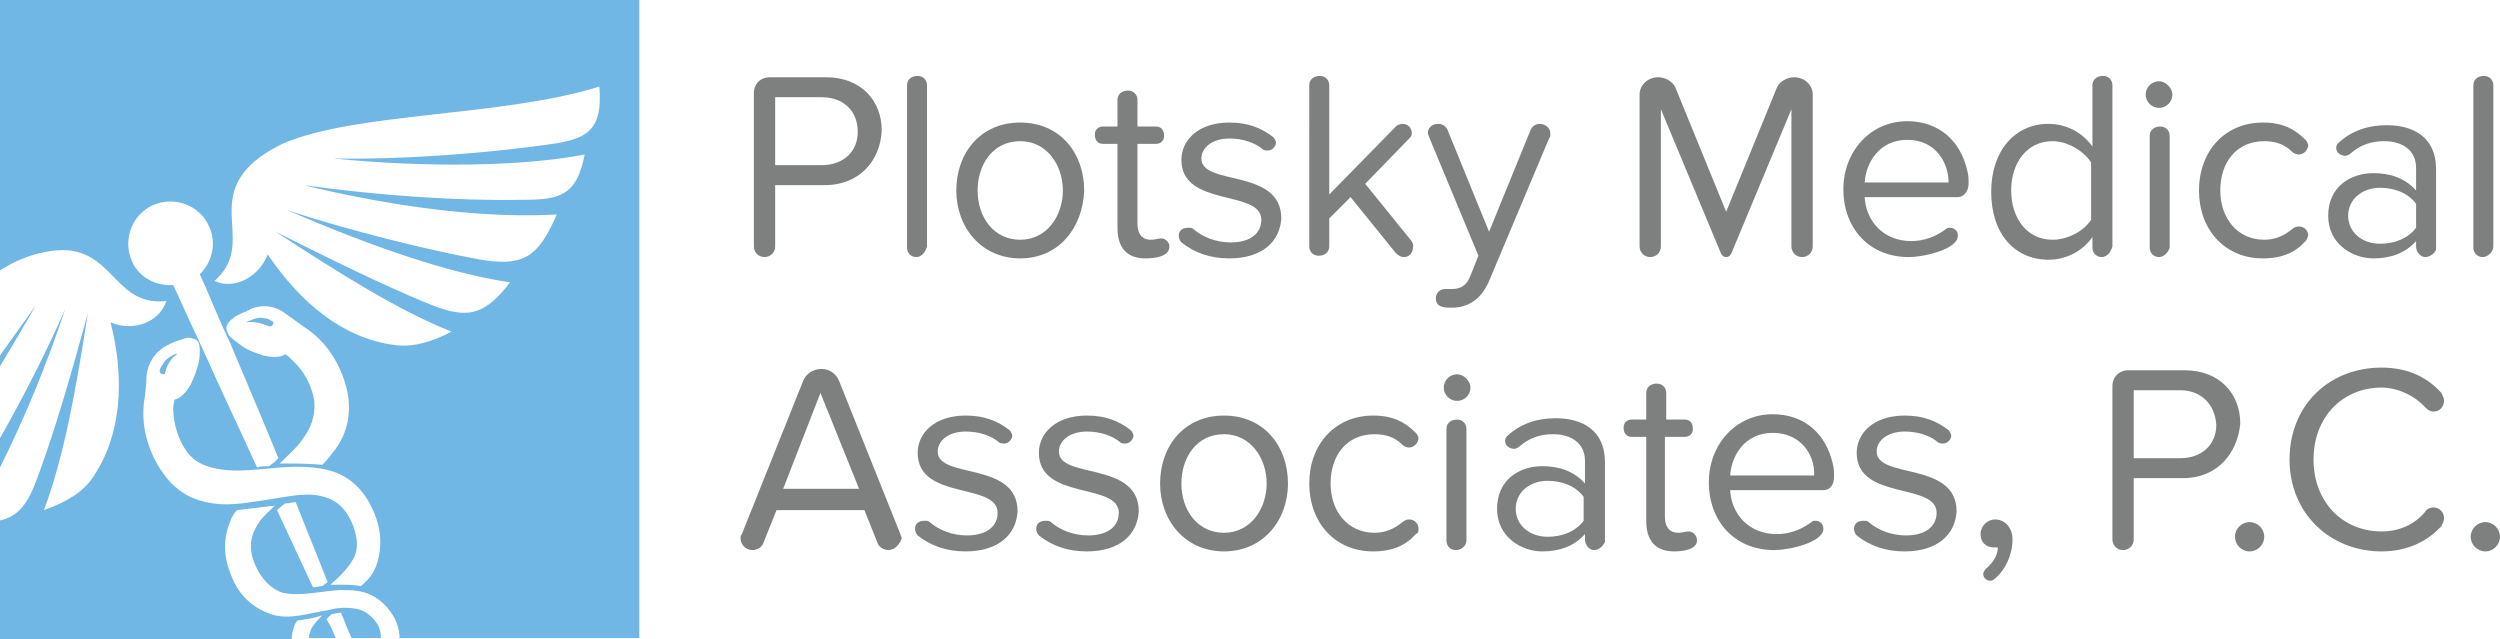
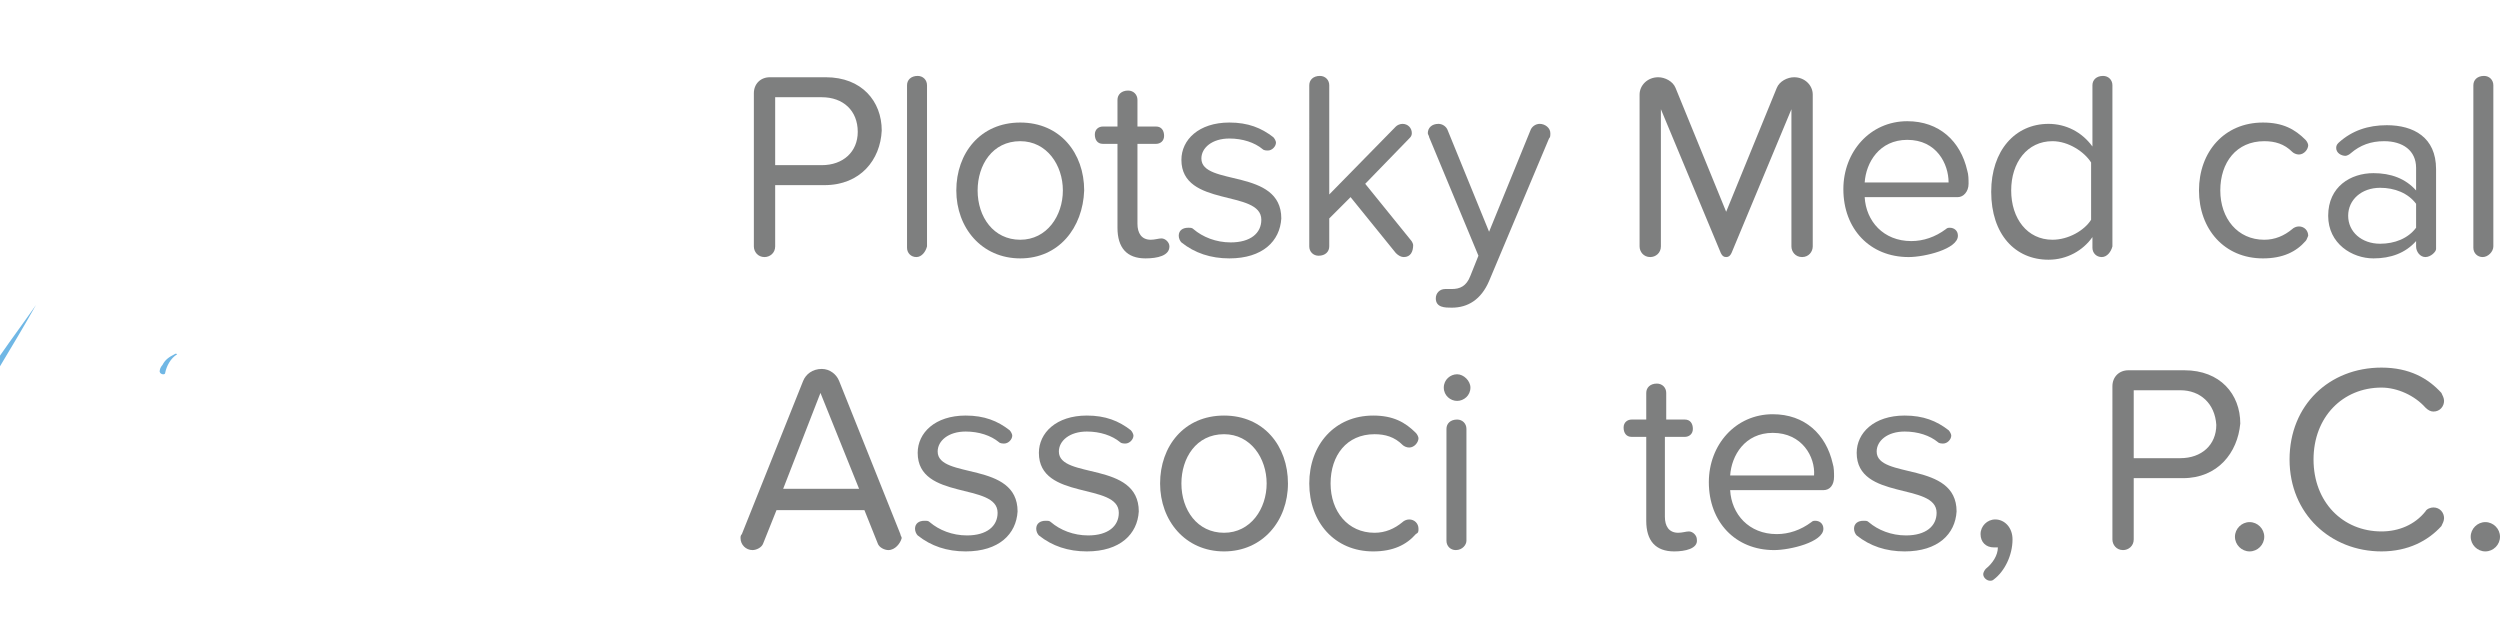
<svg xmlns="http://www.w3.org/2000/svg" version="1.1" id="Layer_1" x="0px" y="0px" viewBox="0 0 187.7 48" style="enable-background:new 0 0 187.7 48;" xml:space="preserve">
  <style type="text/css">
	.st0{fill:#7E7F7F;}
	.st1{fill:#70B7E5;}
</style>
  <g>
    <path class="st0" d="M61.9,13.9h-3.7v4.6c0,0.5-0.4,0.8-0.8,0.8c-0.5,0-0.8-0.4-0.8-0.8V7c0-0.7,0.5-1.2,1.2-1.2h4.2   c2.7,0,4.2,1.8,4.2,4C66.1,12,64.6,13.9,61.9,13.9z M61.7,7.3h-3.5v5.1h3.5c1.6,0,2.7-1,2.7-2.5C64.4,8.3,63.3,7.3,61.7,7.3z" />
    <path class="st0" d="M68.8,19.3c-0.4,0-0.7-0.3-0.7-0.7V6.4c0-0.4,0.3-0.7,0.8-0.7c0.4,0,0.7,0.3,0.7,0.7v12.1   C69.5,18.9,69.2,19.3,68.8,19.3z" />
    <path class="st0" d="M76.6,19.4c-2.9,0-4.8-2.3-4.8-5.1c0-2.8,1.8-5.1,4.8-5.1s4.8,2.3,4.8,5.1C81.3,17.1,79.5,19.4,76.6,19.4z    M76.6,10.6c-2.1,0-3.2,1.8-3.2,3.7c0,2,1.2,3.7,3.2,3.7s3.2-1.8,3.2-3.7C79.8,12.4,78.6,10.6,76.6,10.6z" />
    <path class="st0" d="M86,19.4c-1.4,0-2.1-0.8-2.1-2.3v-6.3h-1.1c-0.4,0-0.6-0.3-0.6-0.7c0-0.4,0.3-0.6,0.6-0.6h1.1v-2   c0-0.4,0.3-0.7,0.8-0.7c0.4,0,0.7,0.3,0.7,0.7v2h1.4c0.4,0,0.6,0.3,0.6,0.7c0,0.4-0.3,0.6-0.6,0.6h-1.4v6c0,0.7,0.3,1.2,1,1.2   c0.3,0,0.6-0.1,0.8-0.1c0.3,0,0.6,0.3,0.6,0.6C87.8,19.2,86.9,19.4,86,19.4z" />
    <path class="st0" d="M92.3,19.4c-1.4,0-2.6-0.4-3.6-1.2c-0.1-0.1-0.2-0.3-0.2-0.5c0-0.4,0.3-0.6,0.7-0.6c0.2,0,0.3,0,0.4,0.1   c0.7,0.6,1.7,1,2.8,1c1.5,0,2.3-0.7,2.3-1.7c0-2.3-6-0.9-6-4.5c0-1.5,1.3-2.8,3.6-2.8c1.4,0,2.4,0.4,3.3,1.1   c0.1,0.1,0.2,0.3,0.2,0.4c0,0.3-0.3,0.6-0.6,0.6c-0.1,0-0.3,0-0.4-0.1c-0.6-0.5-1.5-0.8-2.5-0.8c-1.3,0-2.1,0.7-2.1,1.5   c0,2.1,6,0.7,6,4.5C96.1,18.1,94.8,19.4,92.3,19.4z" />
    <path class="st0" d="M105.4,19.3c-0.2,0-0.4-0.1-0.6-0.3l-3.4-4.2l-1.6,1.6v2.1c0,0.4-0.3,0.7-0.8,0.7c-0.4,0-0.7-0.3-0.7-0.7V6.4   c0-0.4,0.3-0.7,0.8-0.7c0.4,0,0.7,0.3,0.7,0.7v8.2l5-5.1c0.1-0.1,0.3-0.2,0.5-0.2c0.4,0,0.7,0.3,0.7,0.7c0,0.2-0.1,0.3-0.2,0.4   l-3.3,3.4l3.4,4.2c0.1,0.1,0.2,0.3,0.2,0.4C106.1,18.9,105.9,19.3,105.4,19.3z" />
    <path class="st0" d="M116.3,10.4l-4.5,10.7c-0.6,1.4-1.6,2-2.8,2c-0.5,0-1.2,0-1.2-0.7c0-0.4,0.3-0.7,0.7-0.7c0.2,0,0.3,0,0.5,0   c0.6,0,1.1-0.2,1.4-1l0.6-1.5l-3.7-8.9c0-0.1-0.1-0.2-0.1-0.3c0-0.4,0.3-0.7,0.8-0.7c0.3,0,0.6,0.2,0.7,0.5l3.1,7.6l3.1-7.6   c0.1-0.3,0.4-0.5,0.7-0.5c0.4,0,0.8,0.3,0.8,0.7C116.4,10.2,116.4,10.3,116.3,10.4z" />
    <path class="st0" d="M135.3,19.3c-0.5,0-0.8-0.4-0.8-0.8V8.2L130,19c-0.1,0.2-0.2,0.3-0.4,0.3c-0.2,0-0.3-0.1-0.4-0.3l-4.5-10.8   v10.3c0,0.5-0.4,0.8-0.8,0.8c-0.5,0-0.8-0.4-0.8-0.8V7.1c0-0.7,0.6-1.3,1.4-1.3c0.5,0,1.1,0.3,1.3,0.8l3.8,9.3l3.8-9.3   c0.2-0.5,0.8-0.8,1.3-0.8c0.8,0,1.4,0.6,1.4,1.3v11.4C136.1,18.9,135.8,19.3,135.3,19.3z" />
    <path class="st0" d="M147,14.8h-7c0.1,1.8,1.4,3.3,3.5,3.3c0.9,0,1.8-0.3,2.6-0.9c0.1-0.1,0.2-0.1,0.3-0.1c0.3,0,0.6,0.2,0.6,0.6   c0,1-2.5,1.6-3.7,1.6c-2.9,0-4.9-2.1-4.9-5.1c0-2.8,2-5.1,4.8-5.1c2.4,0,4,1.5,4.5,3.7c0.1,0.3,0.1,0.7,0.1,1   C147.8,14.4,147.4,14.8,147,14.8z M143.2,10.5c-2.1,0-3.1,1.7-3.2,3.2h6.3C146.3,12.3,145.4,10.5,143.2,10.5z" />
    <path class="st0" d="M157.8,19.3c-0.4,0-0.7-0.3-0.7-0.7v-0.8c-0.7,1-1.9,1.7-3.3,1.7c-2.5,0-4.3-1.9-4.3-5.1   c0-3.1,1.8-5.1,4.3-5.1c1.3,0,2.5,0.6,3.3,1.7V6.4c0-0.4,0.3-0.7,0.8-0.7c0.4,0,0.7,0.3,0.7,0.7v12.1   C158.5,18.9,158.2,19.3,157.8,19.3z M157,12.2c-0.5-0.8-1.7-1.6-2.9-1.6c-1.9,0-3.1,1.6-3.1,3.7c0,2.1,1.2,3.7,3.1,3.7   c1.2,0,2.4-0.7,2.9-1.5V12.2z" />
-     <path class="st0" d="M163.1,7.1c0,0.6-0.5,1-1,1c-0.5,0-1-0.4-1-1s0.5-1,1-1C162.6,6.1,163.1,6.6,163.1,7.1z M162.1,19.3   c-0.4,0-0.7-0.3-0.7-0.7v-8.4c0-0.4,0.3-0.7,0.8-0.7c0.4,0,0.7,0.3,0.7,0.7v8.4C162.8,18.9,162.5,19.3,162.1,19.3z" />
    <path class="st0" d="M173.1,18.1c-0.7,0.8-1.7,1.3-3.2,1.3c-2.9,0-4.8-2.2-4.8-5.1c0-2.9,1.9-5.1,4.8-5.1c1.5,0,2.4,0.5,3.2,1.3   c0.1,0.1,0.2,0.3,0.2,0.4c0,0.3-0.3,0.7-0.7,0.7c-0.2,0-0.4-0.1-0.5-0.2c-0.6-0.6-1.3-0.8-2.1-0.8c-2.1,0-3.3,1.6-3.3,3.7   c0,2.1,1.3,3.7,3.3,3.7c0.8,0,1.5-0.3,2.1-0.8c0.1-0.1,0.3-0.2,0.5-0.2c0.4,0,0.7,0.3,0.7,0.7C173.2,17.9,173.2,18,173.1,18.1z" />
    <path class="st0" d="M182.1,19.3c-0.4,0-0.7-0.4-0.7-0.8v-0.4c-0.8,0.9-1.9,1.3-3.2,1.3c-1.6,0-3.4-1.1-3.4-3.2   c0-2.2,1.7-3.2,3.4-3.2c1.3,0,2.4,0.4,3.2,1.3v-1.7c0-1.3-1-2-2.4-2c-1,0-1.8,0.3-2.5,0.9c-0.1,0.1-0.3,0.2-0.4,0.2   c-0.3,0-0.7-0.2-0.7-0.6c0-0.2,0.1-0.3,0.2-0.4c1-0.9,2.2-1.3,3.6-1.3c2,0,3.7,0.9,3.7,3.3v6C182.9,18.9,182.5,19.3,182.1,19.3z    M181.4,15.3c-0.6-0.8-1.6-1.2-2.7-1.2c-1.4,0-2.4,0.9-2.4,2.1c0,1.2,1,2.1,2.4,2.1c1.1,0,2.1-0.4,2.7-1.2V15.3z" />
    <path class="st0" d="M186.4,19.3c-0.4,0-0.7-0.3-0.7-0.7V6.4c0-0.4,0.3-0.7,0.8-0.7c0.4,0,0.7,0.3,0.7,0.7v12.1   C187.2,18.9,186.8,19.3,186.4,19.3z" />
    <path class="st0" d="M66.7,41.3c-0.3,0-0.7-0.2-0.8-0.5l-1-2.5h-6.6l-1,2.5c-0.1,0.3-0.5,0.5-0.8,0.5c-0.5,0-0.9-0.4-0.9-0.9   c0-0.1,0-0.2,0.1-0.3l4.6-11.5c0.2-0.5,0.7-0.9,1.4-0.9c0.6,0,1.1,0.4,1.3,0.9l4.6,11.5c0,0.1,0.1,0.2,0.1,0.3   C67.6,40.8,67.2,41.3,66.7,41.3z M61.6,29.5l-2.8,7.2h5.7L61.6,29.5z" />
    <path class="st0" d="M72.5,41.4c-1.4,0-2.6-0.4-3.6-1.2c-0.1-0.1-0.2-0.3-0.2-0.5c0-0.4,0.3-0.6,0.7-0.6c0.2,0,0.3,0,0.4,0.1   c0.7,0.6,1.7,1,2.8,1c1.5,0,2.3-0.7,2.3-1.7c0-2.3-6-0.9-6-4.5c0-1.5,1.3-2.8,3.6-2.8c1.4,0,2.4,0.4,3.3,1.1   c0.1,0.1,0.2,0.3,0.2,0.4c0,0.3-0.3,0.6-0.6,0.6c-0.1,0-0.3,0-0.4-0.1c-0.6-0.5-1.5-0.8-2.5-0.8c-1.3,0-2.1,0.7-2.1,1.5   c0,2.1,6,0.7,6,4.5C76.3,40.1,75,41.4,72.5,41.4z" />
    <path class="st0" d="M81.6,41.4c-1.4,0-2.6-0.4-3.6-1.2c-0.1-0.1-0.2-0.3-0.2-0.5c0-0.4,0.3-0.6,0.7-0.6c0.2,0,0.3,0,0.4,0.1   c0.7,0.6,1.7,1,2.8,1c1.5,0,2.3-0.7,2.3-1.7c0-2.3-6-0.9-6-4.5c0-1.5,1.3-2.8,3.6-2.8c1.4,0,2.4,0.4,3.3,1.1   c0.1,0.1,0.2,0.3,0.2,0.4c0,0.3-0.3,0.6-0.6,0.6c-0.1,0-0.3,0-0.4-0.1c-0.6-0.5-1.5-0.8-2.5-0.8c-1.3,0-2.1,0.7-2.1,1.5   c0,2.1,6,0.7,6,4.5C85.4,40.1,84.1,41.4,81.6,41.4z" />
    <path class="st0" d="M91.9,41.4c-2.9,0-4.8-2.3-4.8-5.1c0-2.8,1.8-5.1,4.8-5.1s4.8,2.3,4.8,5.1C96.7,39.1,94.8,41.4,91.9,41.4z    M91.9,32.6c-2.1,0-3.2,1.8-3.2,3.7c0,2,1.2,3.7,3.2,3.7s3.2-1.8,3.2-3.7C95.1,34.4,93.9,32.6,91.9,32.6z" />
    <path class="st0" d="M106.3,40.1c-0.7,0.8-1.7,1.3-3.2,1.3c-2.9,0-4.8-2.2-4.8-5.1c0-2.9,1.9-5.1,4.8-5.1c1.5,0,2.4,0.5,3.2,1.3   c0.1,0.1,0.2,0.3,0.2,0.4c0,0.3-0.3,0.7-0.7,0.7c-0.2,0-0.4-0.1-0.5-0.2c-0.6-0.6-1.3-0.8-2.1-0.8c-2.1,0-3.3,1.6-3.3,3.7   c0,2.1,1.3,3.7,3.3,3.7c0.8,0,1.5-0.3,2.1-0.8c0.1-0.1,0.3-0.2,0.5-0.2c0.4,0,0.7,0.3,0.7,0.7C106.5,39.9,106.5,40,106.3,40.1z" />
    <path class="st0" d="M110.4,29.1c0,0.6-0.5,1-1,1c-0.5,0-1-0.4-1-1s0.5-1,1-1C109.9,28.1,110.4,28.6,110.4,29.1z M109.3,41.3   c-0.4,0-0.7-0.3-0.7-0.7v-8.4c0-0.4,0.3-0.7,0.8-0.7c0.4,0,0.7,0.3,0.7,0.7v8.4C110.1,40.9,109.8,41.3,109.3,41.3z" />
-     <path class="st0" d="M119.7,41.3c-0.4,0-0.7-0.4-0.7-0.8v-0.4c-0.8,0.9-1.9,1.3-3.2,1.3c-1.6,0-3.4-1.1-3.4-3.2   c0-2.2,1.7-3.2,3.4-3.2c1.3,0,2.4,0.4,3.2,1.3v-1.7c0-1.3-1-2-2.4-2c-1,0-1.8,0.3-2.5,0.9c-0.1,0.1-0.3,0.2-0.4,0.2   c-0.3,0-0.7-0.2-0.7-0.6c0-0.2,0.1-0.3,0.2-0.4c1-0.9,2.2-1.3,3.6-1.3c2,0,3.7,0.9,3.7,3.3v6C120.4,40.9,120.1,41.3,119.7,41.3z    M118.9,37.3c-0.6-0.8-1.6-1.2-2.7-1.2c-1.4,0-2.4,0.9-2.4,2.1c0,1.2,1,2.1,2.4,2.1c1.1,0,2.1-0.4,2.7-1.2V37.3z" />
    <path class="st0" d="M125.7,41.4c-1.4,0-2.1-0.8-2.1-2.3v-6.3h-1.1c-0.4,0-0.6-0.3-0.6-0.7c0-0.4,0.3-0.6,0.6-0.6h1.1v-2   c0-0.4,0.3-0.7,0.8-0.7c0.4,0,0.7,0.3,0.7,0.7v2h1.4c0.4,0,0.6,0.3,0.6,0.7c0,0.4-0.3,0.6-0.6,0.6H125v6c0,0.7,0.3,1.2,1,1.2   c0.3,0,0.6-0.1,0.8-0.1c0.3,0,0.6,0.3,0.6,0.6C127.5,41.2,126.5,41.4,125.7,41.4z" />
    <path class="st0" d="M136.9,36.8h-7c0.1,1.8,1.4,3.3,3.5,3.3c0.9,0,1.8-0.3,2.6-0.9c0.1-0.1,0.2-0.1,0.3-0.1c0.3,0,0.6,0.2,0.6,0.6   c0,1-2.5,1.6-3.7,1.6c-2.9,0-4.9-2.1-4.9-5.1c0-2.8,2-5.1,4.8-5.1c2.4,0,4,1.5,4.5,3.7c0.1,0.3,0.1,0.7,0.1,1   C137.7,36.4,137.4,36.8,136.9,36.8z M133.1,32.5c-2.1,0-3.1,1.7-3.2,3.2h6.3C136.3,34.3,135.3,32.5,133.1,32.5z" />
    <path class="st0" d="M143,41.4c-1.4,0-2.6-0.4-3.6-1.2c-0.1-0.1-0.2-0.3-0.2-0.5c0-0.4,0.3-0.6,0.7-0.6c0.2,0,0.3,0,0.4,0.1   c0.7,0.6,1.7,1,2.8,1c1.5,0,2.3-0.7,2.3-1.7c0-2.3-6-0.9-6-4.5c0-1.5,1.3-2.8,3.6-2.8c1.4,0,2.4,0.4,3.3,1.1   c0.1,0.1,0.2,0.3,0.2,0.4c0,0.3-0.3,0.6-0.6,0.6c-0.1,0-0.3,0-0.4-0.1c-0.6-0.5-1.5-0.8-2.5-0.8c-1.3,0-2.1,0.7-2.1,1.5   c0,2.1,6,0.7,6,4.5C146.8,40.1,145.5,41.4,143,41.4z" />
    <path class="st0" d="M149.7,43.5c-0.1,0.1-0.2,0.1-0.3,0.1c-0.2,0-0.5-0.2-0.5-0.5c0-0.1,0.1-0.3,0.2-0.4c0.5-0.4,0.9-1,0.9-1.6   c0,0-0.2,0-0.3,0c-0.6,0-1-0.4-1-1c0-0.6,0.5-1.1,1.1-1.1c0.7,0,1.3,0.6,1.3,1.5C151.1,41.7,150.5,42.9,149.7,43.5z" />
    <path class="st0" d="M163.9,35.9h-3.7v4.6c0,0.5-0.4,0.8-0.8,0.8c-0.5,0-0.8-0.4-0.8-0.8V29c0-0.7,0.5-1.2,1.2-1.2h4.2   c2.7,0,4.2,1.8,4.2,4C168,34,166.5,35.9,163.9,35.9z M163.7,29.3h-3.5v5.1h3.5c1.6,0,2.7-1,2.7-2.5   C166.3,30.3,165.2,29.3,163.7,29.3z" />
    <path class="st0" d="M168.9,41.4c-0.6,0-1.1-0.5-1.1-1.1s0.5-1.1,1.1-1.1s1.1,0.5,1.1,1.1S169.5,41.4,168.9,41.4z" />
    <path class="st0" d="M183.3,29.5c0.1,0.2,0.2,0.4,0.2,0.6c0,0.4-0.3,0.8-0.8,0.8c-0.2,0-0.4-0.1-0.6-0.3c-0.8-0.9-2.1-1.5-3.3-1.5   c-2.9,0-5.1,2.2-5.1,5.4c0,3.2,2.2,5.4,5.1,5.4c1.3,0,2.5-0.5,3.3-1.5c0.1-0.2,0.4-0.3,0.6-0.3c0.5,0,0.8,0.4,0.8,0.8   c0,0.2-0.1,0.4-0.2,0.6c-1,1.1-2.5,1.9-4.5,1.9c-3.8,0-6.9-2.8-6.9-6.9c0-4.1,3-6.9,6.9-6.9C180.9,27.6,182.3,28.4,183.3,29.5z" />
    <path class="st0" d="M186.6,41.4c-0.6,0-1.1-0.5-1.1-1.1s0.5-1.1,1.1-1.1s1.1,0.5,1.1,1.1S187.2,41.4,186.6,41.4z" />
  </g>
  <g>
    <path class="st1" d="M0,27.5c0.9-1.5,1.8-3,2.7-4.6c-0.9,1.3-1.8,2.5-2.7,3.8V27.5z" />
-     <path class="st1" d="M0,32.9v2.2c1.7-3.4,3.4-7.4,4.9-11.9C3.4,26.6,1.7,29.9,0,32.9z" />
-     <path class="st1" d="M19.9,23.9c-0.4-0.1-0.8,0-1.2,0.2c-0.1,0-0.1,0-0.2,0.1c0.6-0.1,1.2,0.1,1.7,0.3c0.2,0.1,0.5-0.3,0.2-0.4   C20.2,24,20.1,23.9,19.9,23.9z" />
    <path class="st1" d="M13.1,26.6c-0.4,0.2-0.7,0.4-0.9,0.8c-0.1,0.1-0.2,0.3-0.2,0.4c-0.1,0.3,0.4,0.4,0.4,0.2   c0.1-0.5,0.4-1.1,0.9-1.4C13.2,26.5,13.1,26.6,13.1,26.6z" />
-     <path class="st1" d="M0,0v20.3c0.5-0.3,1-0.6,1.5-0.8C2.7,19,4,18.7,5.2,18.8c3.4,0.4,3.6,4.2,7.3,3.8c-0.6,1.7-2.6,2.3-4.2,1.6   c1.1,4.3,0.8,8.5-1.3,11.6c-0.7,1.1-2,1.9-3.7,2.5c1.5-4,2.4-9,3.3-14.8c-1.2,4.4-2.4,8.6-3.8,12.4c-0.7,1.9-1.4,2.9-2.9,3.2V48h22   c0-0.4,0.1-0.7,0.2-1c0-0.1,0.1-0.2,0.2-0.4c0.7-0.1,1.3-0.2,1.9-0.4c-0.3,0.3-0.5,0.5-0.7,0.8c-0.2,0.3-0.3,0.6-0.3,0.9h2   c-0.2-0.5-0.4-1-0.7-1.4c0,0,0,0,0,0l0.4-0.4c0.2,0,0.5-0.1,0.7-0.1c0.3,0.7,0.5,1.3,0.8,1.9h2.2c0-0.4-0.1-0.8-0.3-1.1   c-0.5-0.7-1-1-1.6-1.1c-0.6-0.1-1.3-0.1-2,0.1c-1.4,0.2-3,0.8-4.4,0.3c-1.4-0.5-2.4-1.5-2.9-2.8c-0.7-1.6-0.6-3-0.1-4.2   c0.1-0.3,0.3-0.6,0.5-0.8c0.8-0.1,1.7-0.2,2.5-0.3c0.1,0,0.3,0,0.4-0.1c-0.5,0.5-1,0.9-1.3,1.4c-0.6,0.9-0.8,1.9-0.2,3.2   c0.4,0.9,1.1,1.7,2,2c1.3,0.3,2.8-0.1,4.3-0.2c0.7,0,1.5,0,2.2,0.3s1.3,0.8,1.8,1.6c0.3,0.5,0.5,1.1,0.5,1.7H48V0H0z M9.9,19.6   c-0.7-1.6,0-3.5,1.6-4.2c1.6-0.7,3.5,0,4.2,1.6c0.6,1.3,0.2,2.7-0.7,3.6c0.4,0.8,0.9,2.1,1.7,3.9l0.6,1.3c1,2.4,2.3,5.4,3.6,8.6   c-0.1,0.1-0.2,0.2-0.3,0.3L20.2,35c-0.3,0-0.6,0-0.9,0.1c-1.4-3.1-2.8-6-3.9-8.5l-0.6-1.3c-0.9-1.9-1.4-3.1-1.8-3.9   C11.7,21.5,10.4,20.8,9.9,19.6z M23.6,30.1c-0.2-1.2-0.8-2.3-1.7-3.1c-0.2-0.2-0.3-0.3-0.5-0.4c-0.4,0.3-1.1,0.2-1.6,0.1   c-0.6-0.2-1.2-0.4-1.6-0.7c-0.4-0.3-0.7-0.5-0.9-0.7s-0.3-0.5-0.3-0.7c0-0.2,0.2-0.5,0.5-0.7c0.2-0.2,0.5-0.3,0.9-0.5   c0.1,0,0.1,0,0.2-0.1c0.1,0,0.1,0,0.2-0.1c1-0.4,2-0.2,2.7,0.4c0.6,0.4,1.1,0.8,1.7,1.2c1.5,1.1,2.5,2.8,2.9,4.7   c0.3,1.7-0.1,3.1-0.9,4.2c-0.3,0.4-0.6,0.8-1,1.2c-1-0.1-2-0.1-2.9-0.1l0,0c-0.1,0-0.2,0-0.3,0c0.6-0.6,1.3-1.2,1.7-1.8   C23.3,32.2,23.7,31.3,23.6,30.1z M24.6,43.7L24.2,44c-0.2,0-0.5,0.1-0.7,0.1c-0.9-1.9-1.8-3.9-2.7-5.8c0,0,0.1-0.1,0.1-0.1l0.5-0.4   c0.3,0,0.6-0.1,0.8-0.1C23,39.7,23.8,41.7,24.6,43.7C24.6,43.6,24.6,43.7,24.6,43.7z M28.2,42.6c-0.2,0.5-0.6,1-1.1,1.4   c-0.6-0.1-1.1-0.1-1.7-0.1c-0.2,0-0.4,0-0.6,0c0.7-0.6,1.3-1.2,1.7-1.9c0.5-0.8,0.3-1.9-0.1-2.8c-0.6-1.3-1.4-1.8-2.5-2   c-1.1-0.2-2.4,0.1-3.7,0.3c-1.4,0.2-2.8,0.5-4.2,0.3c-1.4-0.2-2.7-0.8-3.7-2.2c-1.1-1.5-1.7-3.4-1.5-5.3c0.1-0.7,0.2-1.4,0.2-2.1   c0.1-0.9,0.6-1.8,1.6-2.3c0.1,0,0.1-0.1,0.2-0.1c0.4-0.2,0.8-0.3,1.1-0.4c0.3-0.1,0.6,0,0.8,0.1c0.2,0.1,0.3,0.4,0.3,0.7   c0,0.3,0,0.7-0.1,1.1c-0.1,0.4-0.3,1-0.6,1.6c-0.3,0.5-0.7,1-1.2,1.1c0,0.2-0.1,0.4-0.1,0.6c0,1.2,0.4,2.5,1.1,3.4   c0.7,0.9,1.8,1.2,3,1.3s2.6-0.1,3.9-0.2s2.8-0.1,4,0.3c1.2,0.4,2.3,1.3,3,2.9C28.7,39.8,28.7,41.3,28.2,42.6z M40.8,10.9   c-4.4,0.6-10.5,1.1-15.8,1c7.2,0.7,14.2,0.6,18.9-0.3c-0.6,3.1-1.9,3.4-4.6,3.4c-4.7,0.1-10.8-0.3-16.5-1.1   c7.4,1.8,14.1,2.5,19,2.2c-1.4,3.3-2.6,3.9-5.7,3.4c-4.3-0.8-9.5-2.1-14.5-3.7c6.3,2.7,12,4.7,16.7,5.4c-2,2.6-3.3,2.7-5.9,1.7   c-3.7-1.5-7.7-3.5-11.7-5.5c4.9,3.2,9.2,5.9,13.2,7.5c-1.5,0.8-3,1.2-4.3,1c-3.8-0.5-7-3.1-9.5-6.8c-0.6,1.6-2.4,2.7-4,2   c2.8-2.5,0.1-5.2,2.1-8c0.7-1,1.8-1.7,3-2.3c5.5-2.4,16.4-2,23.8-4.3C45.3,10.1,43.8,10.5,40.8,10.9z" />
  </g>
</svg>